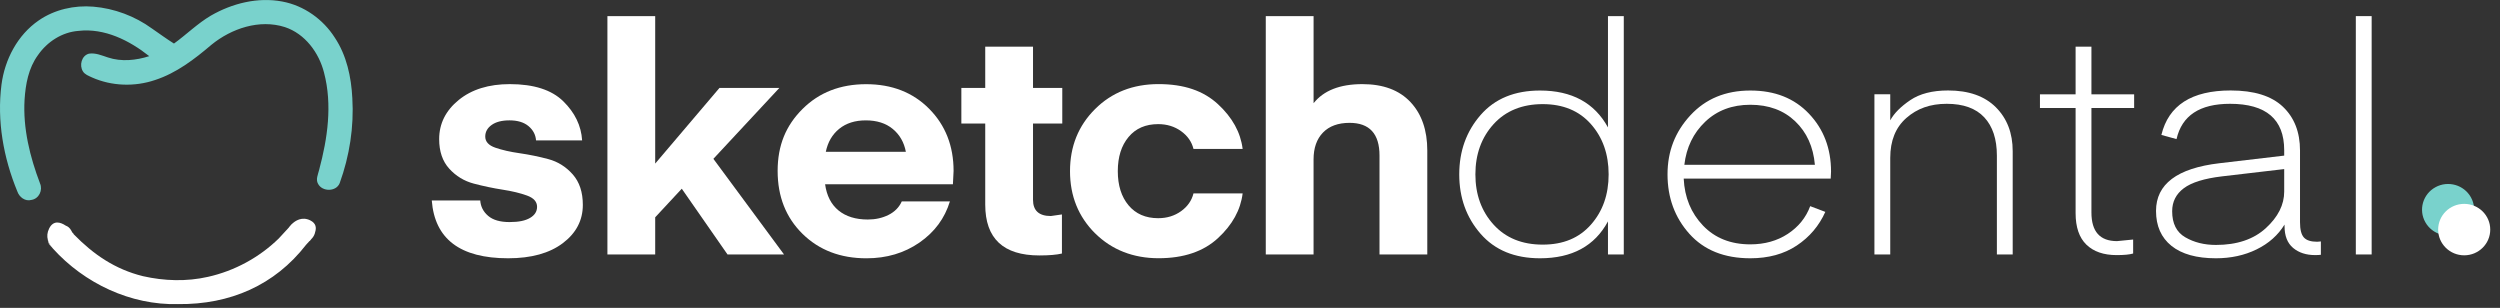
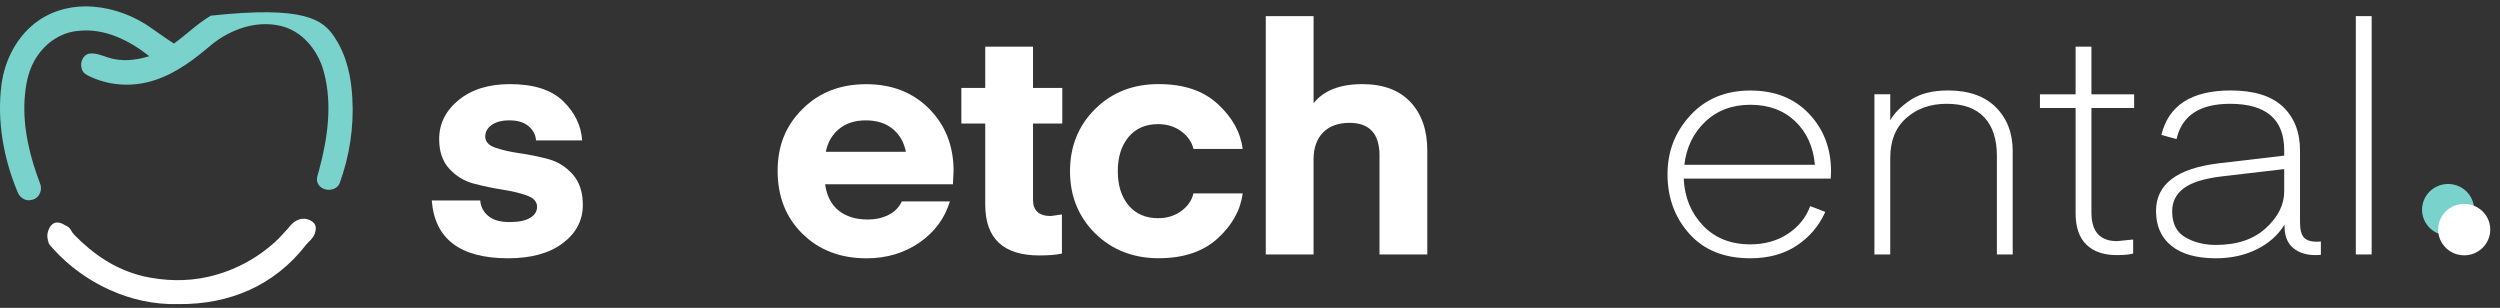
<svg xmlns="http://www.w3.org/2000/svg" width="203" height="25" viewBox="0 0 203 25" fill="none">
  <rect x="0" y="0" width="203" height="25" fill="#333333" stroke="none" />
  <g clip-path="url(#clip0_34_804)">
    <path d="M41.262 20.972C37.366 20.972 35.298 19.407 35.06 16.276H38.995C39.031 16.775 39.245 17.193 39.638 17.529C40.03 17.865 40.608 18.032 41.372 18.032C42.135 18.032 42.656 17.919 43.037 17.696C43.42 17.473 43.61 17.172 43.61 16.793C43.61 16.38 43.337 16.074 42.79 15.877C42.242 15.679 41.584 15.52 40.808 15.4C40.035 15.28 39.255 15.115 38.472 14.909C37.689 14.702 37.023 14.297 36.478 13.696C35.931 13.094 35.66 12.293 35.66 11.296C35.66 10.041 36.188 8.984 37.244 8.121C38.301 7.261 39.685 6.831 41.396 6.831C43.344 6.831 44.793 7.296 45.739 8.225C46.686 9.153 47.195 10.211 47.269 11.4H43.527C43.491 10.934 43.284 10.549 42.913 10.239C42.54 9.929 42.026 9.773 41.369 9.773C40.751 9.773 40.268 9.898 39.921 10.147C39.573 10.396 39.402 10.711 39.402 11.089C39.402 11.503 39.676 11.804 40.22 11.992C40.768 12.182 41.426 12.333 42.202 12.443C42.975 12.556 43.751 12.713 44.524 12.92C45.297 13.127 45.958 13.541 46.505 14.159C47.053 14.779 47.326 15.604 47.326 16.636C47.326 17.891 46.784 18.927 45.701 19.745C44.617 20.563 43.137 20.972 41.262 20.972Z" fill="white" />
-     <path d="M58.419 7.142H63.282L57.927 12.897L63.665 20.665H59.076L55.36 15.323L53.202 17.645V20.665H49.322V1.309H53.202V13.283L58.419 7.142Z" fill="white" />
    <path d="M77.379 14.96H66.998C67.126 15.889 67.49 16.599 68.089 17.09C68.691 17.581 69.483 17.825 70.466 17.825C71.084 17.825 71.646 17.701 72.145 17.452C72.645 17.203 73.007 16.836 73.225 16.354H77.132C76.713 17.731 75.888 18.845 74.66 19.696C73.43 20.547 71.996 20.974 70.356 20.974C68.244 20.974 66.514 20.312 65.166 18.989C63.817 17.663 63.144 15.962 63.144 13.879C63.144 11.797 63.817 10.19 65.166 8.848C66.512 7.506 68.234 6.836 70.328 6.836C72.421 6.836 74.129 7.503 75.45 8.836C76.77 10.168 77.431 11.851 77.431 13.882L77.377 14.965L77.379 14.96ZM70.304 9.774C69.431 9.774 68.71 10.002 68.147 10.457C67.583 10.914 67.219 11.536 67.055 12.328H73.556C73.411 11.555 73.054 10.935 72.49 10.469C71.927 10.004 71.196 9.774 70.304 9.774Z" fill="white" />
    <path d="M86.229 17.412V20.587C85.791 20.69 85.182 20.742 84.399 20.742C81.466 20.742 80.001 19.365 80.001 16.613V10.033H78.062V7.142H80.001V3.788H83.881V7.142H86.257V10.033H83.881V16.225C83.881 17.102 84.364 17.541 85.329 17.541L86.231 17.412H86.229Z" fill="white" />
    <path d="M88.921 18.947C87.566 17.595 86.885 15.915 86.885 13.901C86.885 11.887 87.563 10.206 88.921 8.855C90.278 7.504 91.995 6.829 94.072 6.829C96.149 6.829 97.719 7.372 98.894 8.455C100.069 9.539 100.738 10.752 100.902 12.094H96.912C96.767 11.508 96.429 11.027 95.901 10.648C95.373 10.27 94.755 10.079 94.043 10.079C93.023 10.079 92.221 10.427 91.638 11.125C91.055 11.823 90.765 12.747 90.765 13.898C90.765 15.05 91.055 15.976 91.638 16.672C92.221 17.367 93.023 17.717 94.043 17.717C94.755 17.717 95.373 17.527 95.901 17.149C96.429 16.77 96.767 16.288 96.912 15.703H100.902C100.738 17.045 100.069 18.258 98.894 19.341C97.719 20.425 96.111 20.968 94.072 20.968C92.033 20.968 90.28 20.293 88.921 18.942V18.947Z" fill="white" />
    <path d="M106.663 1.309V8.38C107.484 7.349 108.802 6.831 110.624 6.831C112.318 6.831 113.619 7.318 114.531 8.289C115.442 9.262 115.896 10.573 115.896 12.223V20.66H112.016V12.634C112.016 10.862 111.205 9.976 109.585 9.976C108.657 9.976 107.936 10.239 107.427 10.763C106.918 11.287 106.661 12.016 106.661 12.944V20.66H102.781V1.309H106.661H106.663Z" fill="white" />
-     <path d="M130.567 10.34V1.309H131.851V20.662H130.567V17.978C129.491 19.974 127.653 20.972 125.048 20.972C122.99 20.972 121.382 20.31 120.226 18.986C119.069 17.661 118.491 16.053 118.491 14.162C118.491 12.27 119.069 10.662 120.226 9.337C121.382 8.011 122.99 7.351 125.048 7.351C127.634 7.351 129.472 8.35 130.567 10.345V10.34ZM129.187 18.237C130.143 17.153 130.621 15.795 130.621 14.159C130.621 12.524 130.143 11.165 129.187 10.082C128.231 8.998 126.925 8.455 125.267 8.455C123.608 8.455 122.262 8.998 121.277 10.082C120.295 11.165 119.802 12.526 119.802 14.159C119.802 15.793 120.295 17.153 121.277 18.237C122.26 19.32 123.589 19.863 125.267 19.863C126.944 19.863 128.231 19.32 129.187 18.237Z" fill="white" />
    <path d="M146.986 16.739L148.216 17.205C147.707 18.34 146.931 19.252 145.894 19.94C144.857 20.629 143.598 20.972 142.124 20.972C140.011 20.972 138.363 20.309 137.178 18.986C135.993 17.661 135.403 16.053 135.403 14.161C135.403 12.27 136.022 10.704 137.261 9.362C138.5 8.02 140.121 7.351 142.124 7.351C144.127 7.351 145.697 7.978 146.891 9.235C148.083 10.49 148.68 12.058 148.68 13.931L148.654 14.5H136.716C136.79 16.032 137.313 17.303 138.286 18.319C139.259 19.334 140.539 19.842 142.124 19.842C143.289 19.842 144.305 19.557 145.169 18.991C146.034 18.422 146.639 17.675 146.986 16.747V16.739ZM142.124 8.507C140.649 8.507 139.428 8.967 138.462 9.886C137.497 10.808 136.933 11.973 136.769 13.383H147.369C147.241 11.922 146.708 10.742 145.77 9.849C144.833 8.956 143.618 8.507 142.124 8.507Z" fill="white" />
    <path d="M153.488 7.656V9.771C153.797 9.202 154.339 8.657 155.112 8.133C155.886 7.609 156.911 7.346 158.186 7.346C159.861 7.346 161.155 7.802 162.066 8.713C162.977 9.625 163.431 10.812 163.431 12.274V20.662H162.147V12.636C162.147 11.294 161.804 10.258 161.122 9.527C160.439 8.796 159.423 8.429 158.077 8.429C156.73 8.429 155.671 8.812 154.798 9.578C153.925 10.345 153.488 11.423 153.488 12.817V20.662H152.203V7.656H153.488Z" fill="white" />
    <path d="M173.211 19.45V20.585C172.919 20.672 172.474 20.714 171.872 20.714C170.816 20.714 169.995 20.43 169.412 19.863C168.829 19.294 168.539 18.444 168.539 17.309V8.768H165.644V7.659H168.539V3.788H169.824V7.659H173.292V8.768H169.824V17.257C169.824 18.806 170.516 19.579 171.9 19.579L173.211 19.45Z" fill="white" />
    <path d="M176.734 11.294L175.504 10.958C176.087 8.549 177.964 7.346 181.133 7.346C183.027 7.346 184.44 7.785 185.367 8.662C186.295 9.538 186.761 10.725 186.761 12.222V18.055C186.761 18.641 186.866 19.049 187.075 19.282C187.285 19.515 187.644 19.63 188.155 19.63L188.455 19.604V20.688C188.346 20.704 188.191 20.713 187.991 20.713C187.263 20.713 186.666 20.521 186.202 20.133C185.739 19.745 185.505 19.158 185.505 18.366V18.236C184.977 19.096 184.221 19.769 183.238 20.25C182.256 20.732 181.152 20.972 179.932 20.972C178.366 20.972 177.163 20.636 176.325 19.966C175.488 19.294 175.069 18.349 175.069 17.127C175.069 14.948 176.787 13.658 180.219 13.254L185.477 12.636V12.196C185.477 9.684 184.011 8.429 181.078 8.429C178.618 8.429 177.172 9.383 176.734 11.294ZM185.477 13.729L180.424 14.321C178.985 14.492 177.95 14.815 177.322 15.287C176.694 15.759 176.38 16.38 176.38 17.153C176.38 18.152 176.734 18.857 177.446 19.268C178.157 19.682 178.985 19.889 179.932 19.889C181.644 19.889 182.996 19.433 183.988 18.523C184.98 17.614 185.477 16.624 185.477 15.559V13.729Z" fill="white" />
    <path d="M192.578 20.662H191.293V1.309H192.578V20.662Z" fill="white" />
    <path d="M199.81 18.856C200.832 18.296 201.201 17.025 200.635 16.015C200.068 15.006 198.781 14.642 197.76 15.201C196.738 15.76 196.369 17.032 196.935 18.041C197.502 19.05 198.789 19.415 199.81 18.856Z" fill="#79D2CC" />
    <path d="M200.093 20.732C201.261 20.732 202.208 19.797 202.208 18.643C202.208 17.489 201.261 16.554 200.093 16.554C198.925 16.554 197.978 17.489 197.978 18.643C197.978 19.797 198.925 20.732 200.093 20.732Z" fill="white" />
-     <path d="M17.116 1.272C18.851 0.271 20.935 -0.256 22.933 0.127C24.684 0.456 26.232 1.563 27.179 3.046C28.15 4.499 28.521 6.252 28.609 7.968C28.749 10.306 28.383 12.665 27.584 14.868C27.305 15.582 26.168 15.584 25.826 14.926C25.619 14.567 25.826 14.165 25.911 13.803C26.599 11.241 26.998 8.501 26.311 5.897C25.902 4.282 24.774 2.743 23.133 2.2C21.065 1.542 18.798 2.311 17.174 3.631C15.801 4.799 14.331 5.932 12.587 6.499C10.934 7.06 9.064 6.999 7.468 6.287C7.203 6.158 6.892 6.057 6.732 5.794C6.423 5.307 6.623 4.513 7.222 4.358C7.755 4.273 8.269 4.506 8.766 4.666C9.854 5.027 11.045 4.905 12.118 4.56C10.51 3.284 8.49 2.266 6.371 2.508C5.034 2.607 3.825 3.399 3.081 4.478C2.312 5.528 2.075 6.842 1.994 8.106C1.86 10.431 2.429 12.731 3.25 14.893C3.492 15.434 3.169 16.137 2.56 16.231C2.046 16.381 1.561 16.003 1.404 15.537C0.281 12.809 -0.259 9.805 0.121 6.87C0.385 4.835 1.423 2.837 3.15 1.655C4.43 0.771 6.033 0.414 7.579 0.541C9.287 0.684 10.953 1.31 12.335 2.313C12.93 2.724 13.515 3.152 14.126 3.537C15.139 2.804 16.034 1.913 17.116 1.272Z" fill="#79D2CC" />
+     <path d="M17.116 1.272C24.684 0.456 26.232 1.563 27.179 3.046C28.15 4.499 28.521 6.252 28.609 7.968C28.749 10.306 28.383 12.665 27.584 14.868C27.305 15.582 26.168 15.584 25.826 14.926C25.619 14.567 25.826 14.165 25.911 13.803C26.599 11.241 26.998 8.501 26.311 5.897C25.902 4.282 24.774 2.743 23.133 2.2C21.065 1.542 18.798 2.311 17.174 3.631C15.801 4.799 14.331 5.932 12.587 6.499C10.934 7.06 9.064 6.999 7.468 6.287C7.203 6.158 6.892 6.057 6.732 5.794C6.423 5.307 6.623 4.513 7.222 4.358C7.755 4.273 8.269 4.506 8.766 4.666C9.854 5.027 11.045 4.905 12.118 4.56C10.51 3.284 8.49 2.266 6.371 2.508C5.034 2.607 3.825 3.399 3.081 4.478C2.312 5.528 2.075 6.842 1.994 8.106C1.86 10.431 2.429 12.731 3.25 14.893C3.492 15.434 3.169 16.137 2.56 16.231C2.046 16.381 1.561 16.003 1.404 15.537C0.281 12.809 -0.259 9.805 0.121 6.87C0.385 4.835 1.423 2.837 3.15 1.655C4.43 0.771 6.033 0.414 7.579 0.541C9.287 0.684 10.953 1.31 12.335 2.313C12.93 2.724 13.515 3.152 14.126 3.537C15.139 2.804 16.034 1.913 17.116 1.272Z" fill="#79D2CC" />
    <path d="M4.137 20.005C4.156 20.024 4.173 20.043 4.192 20.059C4.061 19.897 3.939 19.692 3.88 19.455C3.894 19.657 3.973 19.852 4.139 20.005H4.137Z" fill="white" />
    <path d="M25.195 17.894C24.512 17.561 23.972 17.923 23.68 18.209C23.673 18.214 23.668 18.216 23.661 18.221C23.649 18.235 23.637 18.252 23.625 18.266C23.53 18.367 23.47 18.449 23.449 18.48C23.442 18.489 23.435 18.498 23.425 18.508L22.631 19.368C21.058 20.903 19.046 21.998 16.888 22.48C15.156 22.874 13.336 22.818 11.609 22.425C9.342 21.866 7.586 20.663 5.978 19.015C6.014 18.99 5.8 18.834 5.838 18.809C5.821 18.78 5.802 18.752 5.786 18.722C5.674 18.51 5.514 18.383 5.336 18.32C4.943 18.057 4.346 17.833 3.989 18.557C3.825 18.891 3.813 19.194 3.88 19.455C3.939 19.692 4.061 19.897 4.192 20.059C4.223 20.096 4.254 20.132 4.284 20.165C4.287 20.169 4.292 20.174 4.294 20.179C6.842 23.001 10.605 24.792 14.461 24.693C18.677 24.738 22.305 23.161 24.85 19.88C24.855 19.885 24.998 19.723 25.128 19.575L25.159 19.563C25.159 19.563 25.224 19.492 25.307 19.38C25.326 19.359 25.34 19.345 25.343 19.347C25.473 19.196 25.557 19.023 25.592 18.839C25.699 18.503 25.673 18.129 25.19 17.894H25.195Z" fill="white" />
  </g>
  <defs>
    <clipPath id="clip0_34_804">
      <rect width="202.208" height="24.698" fill="white" />
    </clipPath>
  </defs>
</svg>